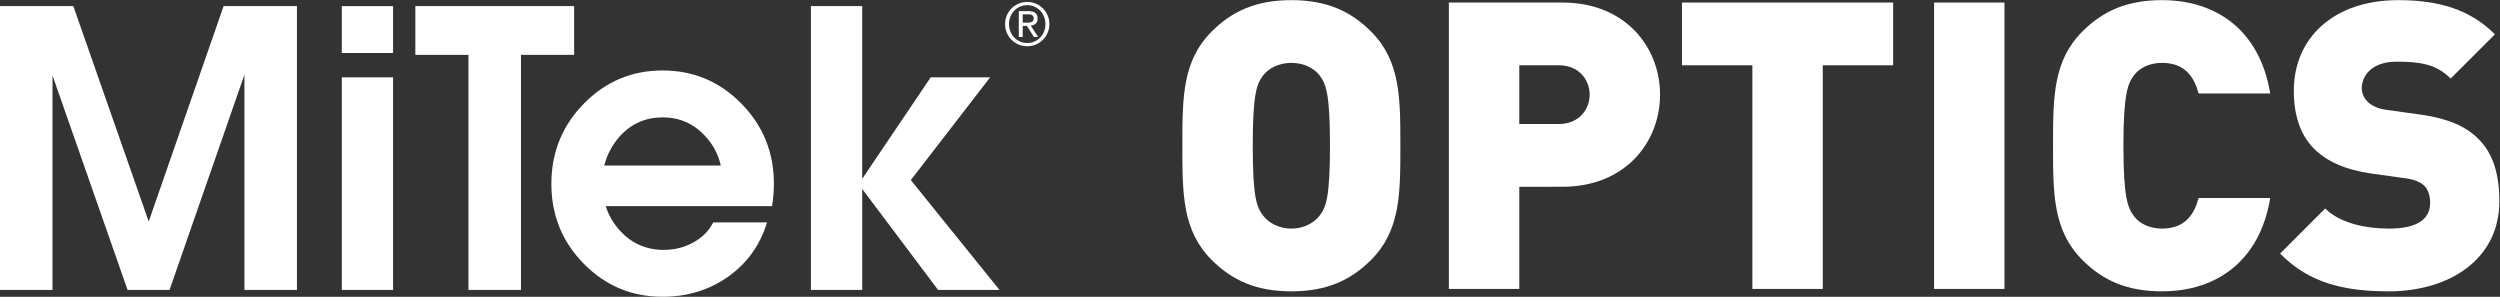
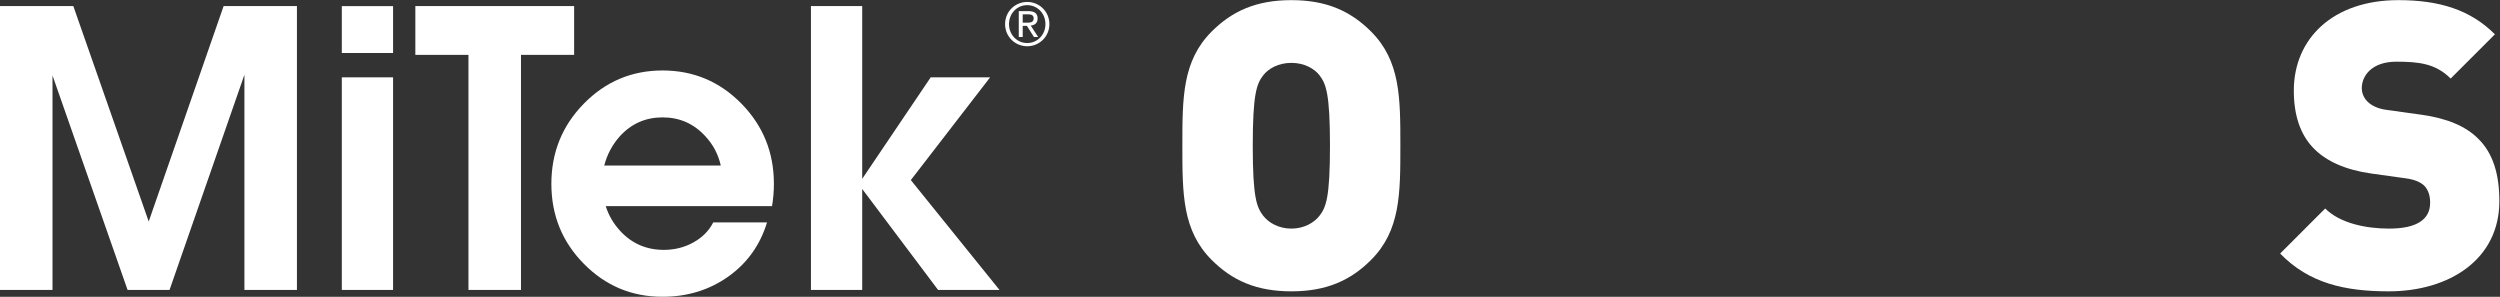
<svg xmlns="http://www.w3.org/2000/svg" version="1.1" id="svg2" xml:space="preserve" width="179.827" height="21.347" viewBox="0 0 179.827 21.347">
  <rect x="0" y="0" width="179.827" height="21.347" fill="#333333" stroke="none" />
  <g transform="matrix(1.333,0,0,-1.333,0,21.347)">
    <g transform="scale(0.1)" fill="#fff">
      <path d="m 712.043,43.734 c 3.473,4.562 5.637,9.555 5.637,37.762 0,28.219 -2.164,33.426 -5.637,37.992 -2.84,3.68 -8.258,6.727 -15.199,6.727 -6.949,0 -12.364,-3.047 -15.203,-6.727 -3.473,-4.566 -5.637,-9.773 -5.637,-37.992 0,-28.207 2.164,-33.199 5.637,-37.762 2.839,-3.691 8.254,-6.949 15.203,-6.949 6.941,0 12.359,3.258 15.199,6.949 z m -58.184,-23.875 c -15.836,15.848 -15.836,35.602 -15.836,61.637 0,26.055 0,45.801 15.836,61.645 11.075,11.074 24.09,16.929 42.985,16.929 18.89,0 31.91,-5.855 42.98,-16.929 15.836,-15.844 15.836,-35.59 15.836,-61.645 0,-26.035 0,-45.789 -15.836,-61.637 -11.07,-11.074 -24.09,-16.926 -42.98,-16.926 -18.895,0 -31.91,5.852 -42.985,16.926" id="the-o" />
-       <path d="m 841.301,93.223 c 10.418,0 16.508,7.59 16.508,15.847 0,8.246 -6.09,15.844 -16.508,15.844 H 819.828 V 93.223 Z M 781.824,158.77 h 61.223 c 34.289,0 52.746,-24.309 52.746,-49.7 0,-25.402 -18.457,-49.711 -52.746,-49.711 H 819.828 V 4.234 H 781.824 V 158.77" id="the-p" />
-       <path d="m 945.609,124.914 h -37.98 V 158.77 H 1021.57 V 124.914 H 983.594 V 4.234 H 945.609 V 124.914" id="the-t" />
-       <path d="m 1043.66,158.77 h 37.98 V 4.234 h -37.98 V 158.77" id="the-i" />
-       <path d="m 1123.68,19.859 c -15.83,15.848 -15.83,35.602 -15.83,61.637 0,26.055 0,45.801 15.83,61.645 11.07,11.074 24.09,16.929 42.98,16.929 29.32,0 52.75,-16.273 58.39,-50.355 h -38.64 c -2.38,8.68 -7.16,16.5 -19.75,16.5 -6.94,0 -12.14,-2.828 -14.98,-6.52 -3.47,-4.554 -5.85,-9.98 -5.85,-38.199 0,-28.207 2.38,-33.637 5.85,-38.199 2.84,-3.68 8.04,-6.512 14.98,-6.512 12.59,0 17.37,7.82 19.75,16.504 h 38.64 c -5.64,-34.086 -29.07,-50.356 -58.39,-50.356 -18.89,0 -31.91,5.852 -42.98,16.926" id="the-c" />
      <path d="m 1230.4,23.332 24.31,24.309 c 8.01,-8.023 22.12,-10.855 34.5,-10.855 14.97,0 22.13,4.992 22.13,13.895 0,3.688 -0.85,6.727 -3.04,9.117 -1.94,1.953 -5.19,3.473 -10.2,4.129 l -18.65,2.598 c -13.67,1.957 -24.11,6.508 -31.06,13.672 -7.14,7.383 -10.61,17.801 -10.61,31.035 0,28.219 21.25,48.84 56.41,48.84 22.15,0 38.86,-5.211 52.1,-18.445 l -23.88,-23.871 c -8.01,8.023 -16.92,9.105 -29.29,9.105 -13.25,0 -18.67,-7.589 -18.67,-14.316 0,-1.953 0.66,-4.785 3.04,-7.164 1.96,-1.953 5.22,-3.91 10.63,-4.566 l 18.68,-2.598 c 13.89,-1.953 23.87,-6.301 30.38,-12.809 8.25,-8.027 11.51,-19.527 11.51,-33.855 0,-31.473 -27.15,-48.617 -59.69,-48.617 -23.66,0 -42.99,4.336 -58.6,20.398" id="the-s" />
      <path d="m 184.449,3.703 h 27.66 V 118.41 h -27.66 z M 357.516,122.117 c -16.598,0 -30.746,-5.969 -42.442,-17.883 -11.703,-11.929 -17.547,-26.359 -17.547,-43.277 0,-16.934 5.832,-31.328 17.547,-43.18 C 326.762,5.91 340.906,0 357.48,0 c 13.415,0 25.254,3.633 35.497,10.887 10.234,7.266 17.214,17.02 20.921,29.242 h -29.015 c -2.297,-4.496 -5.856,-8.109 -10.688,-10.789 -4.84,-2.699 -10.16,-4.035 -15.988,-4.035 -9.391,0 -17.234,3.391 -23.531,10.207 -3.649,3.988 -6.27,8.457 -7.817,13.406 h 89.743 c 0.668,3.949 1.003,7.98 1.003,12.074 0,16.918 -5.851,31.332 -17.546,43.242 -11.704,11.914 -25.899,17.883 -42.543,17.883 M 326.059,70.836 c 1.546,5.922 4.332,11.152 8.336,15.691 6.23,6.856 13.941,10.281 23.16,10.281 9.203,0 16.922,-3.426 23.152,-10.281 4.145,-4.476 6.883,-9.695 8.231,-15.691 z m -141.61,60.723 h 27.66 v 25.285 h -27.66 z M 534.289,118.41 H 502.227 L 465.289,63.684 h -0.031 v 93.168 h -27.66 V 3.703 h 27.66 V 58.18 L 506.203,3.703 h 33.133 L 491.5,62.965 Z M 80.246,40.617 39.566,156.852 H 0 V 3.703 H 28.332 V 119.418 L 68.84,3.703 H 91.488 L 131.891,119.801 V 3.703 h 28.336 V 156.852 H 120.664 Z M 554.305,159.094 c -6.52,0 -11.95,-5.141 -11.95,-11.953 0,-6.817 5.43,-11.957 11.95,-11.957 6.484,0 11.961,5.14 11.961,11.957 0,6.812 -5.477,11.953 -11.961,11.953 m 0,-22.168 c -5.492,0 -9.828,4.426 -9.828,10.215 0,5.777 4.336,10.226 9.828,10.226 5.472,0 9.836,-4.449 9.836,-10.226 0,-5.789 -4.364,-10.215 -9.836,-10.215 m 5.601,13.234 c 0,2.668 -1.59,3.977 -4.894,3.977 h -5.266 V 140.16 h 2.125 v 6.02 h 2.27 l 3.797,-6.02 h 2.285 l -4.02,6.176 c 2.086,0.215 3.703,1.277 3.703,3.824 m -5.859,-2.262 h -2.176 v 4.512 h 2.785 c 1.453,0 3.129,-0.234 3.129,-2.144 0,-2.258 -1.836,-2.368 -3.738,-2.368 m -244.242,8.954 h -85.676 v -26.309 h 28.66 V 3.703 h 28.34 V 130.543 h 28.676 v 26.309" id="mitek" />
    </g>
  </g>
</svg>